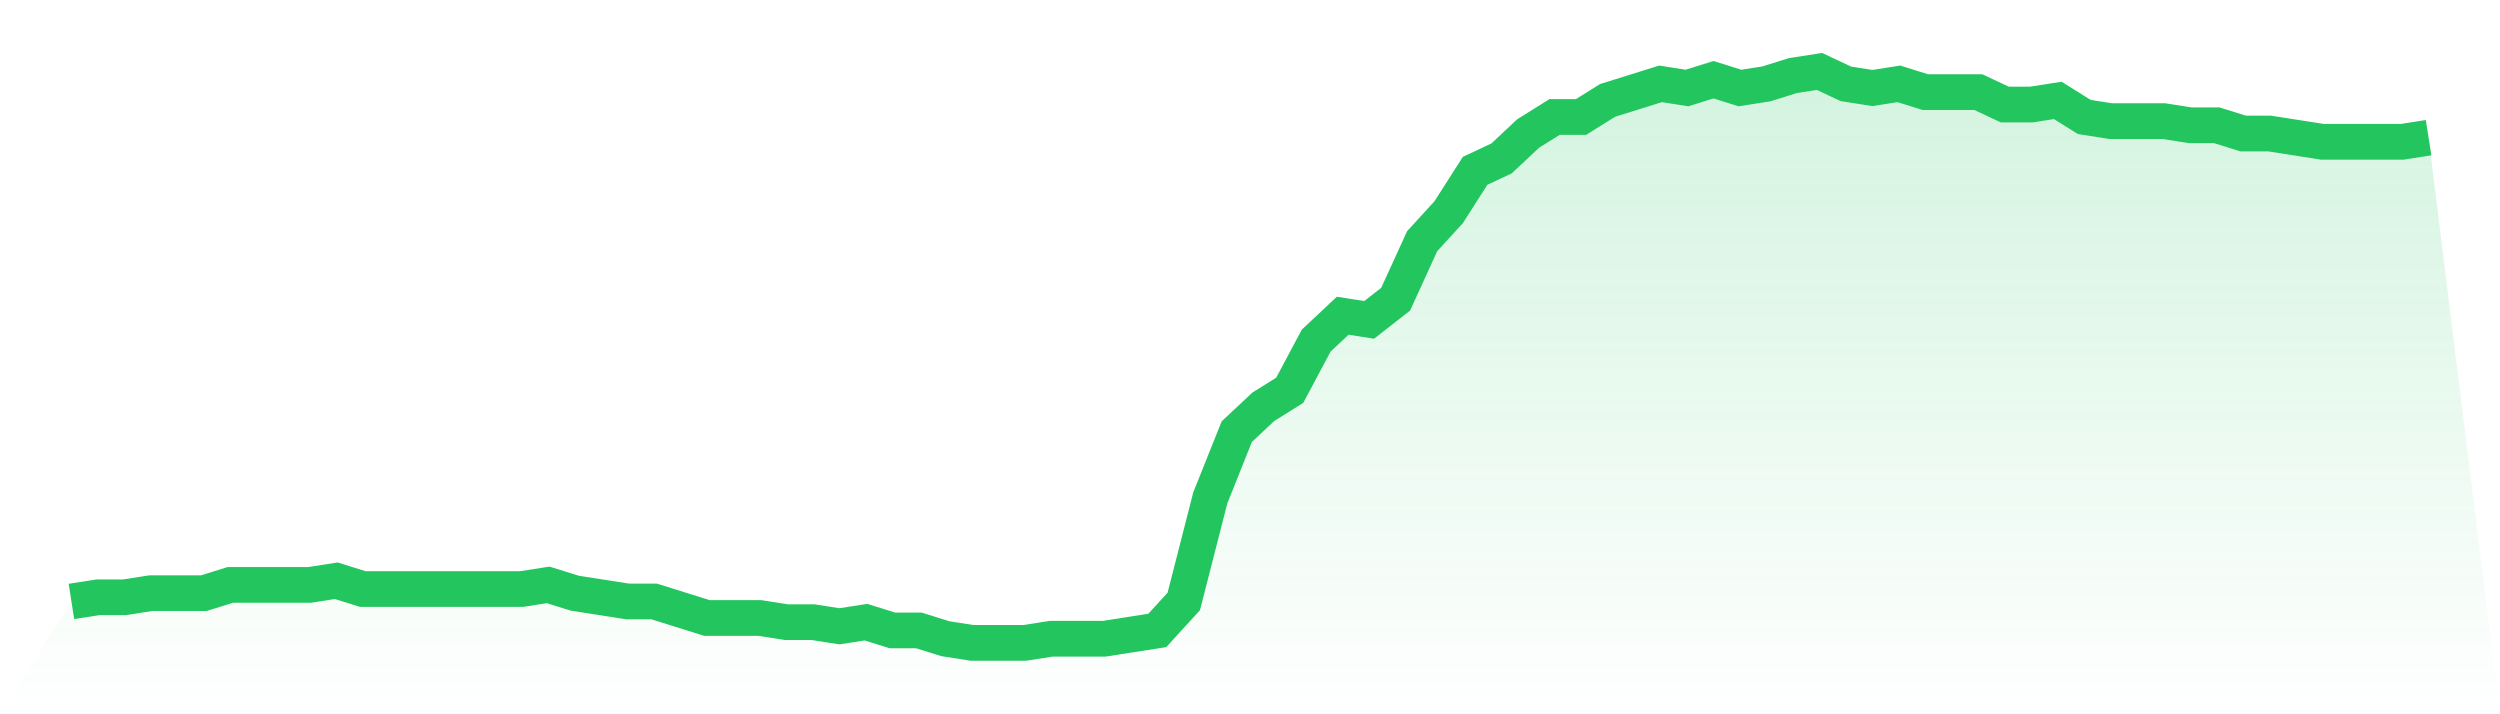
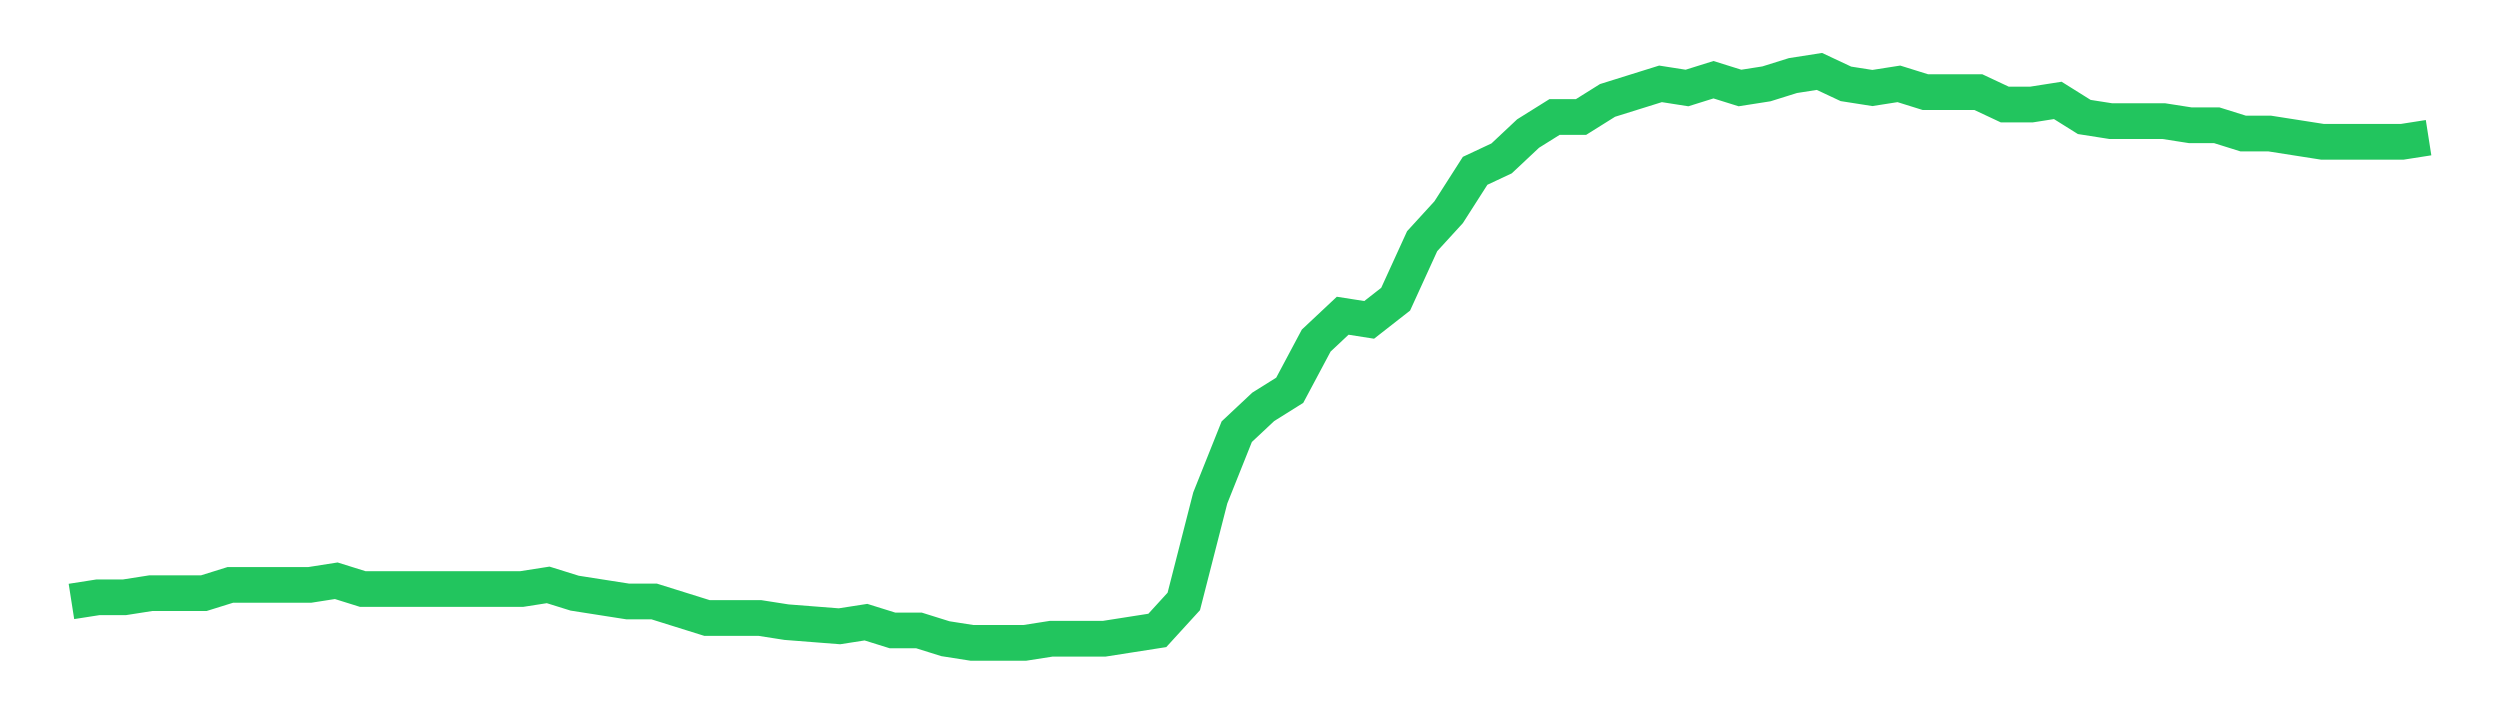
<svg xmlns="http://www.w3.org/2000/svg" viewBox="0 0 140 40">
  <defs>
    <linearGradient id="gradient" x1="0" x2="0" y1="0" y2="1">
      <stop offset="0%" stop-color="#22c55e" stop-opacity="0.2" />
      <stop offset="100%" stop-color="#22c55e" stop-opacity="0" />
    </linearGradient>
  </defs>
-   <path d="M4,33.681 L4,33.681 L5.483,33.449 L6.966,33.449 L8.449,33.217 L9.933,33.217 L11.416,33.217 L12.899,32.754 L14.382,32.754 L15.865,32.754 L17.348,32.754 L18.831,32.522 L20.315,32.986 L21.798,32.986 L23.281,32.986 L24.764,32.986 L26.247,32.986 L27.73,32.986 L29.213,32.986 L30.697,32.754 L32.18,33.217 L33.663,33.449 L35.146,33.681 L36.629,33.681 L38.112,34.145 L39.596,34.609 L41.079,34.609 L42.562,34.609 L44.045,34.841 L45.528,34.841 L47.011,35.072 L48.494,34.841 L49.978,35.304 L51.461,35.304 L52.944,35.768 L54.427,36 L55.91,36 L57.393,36 L58.876,35.768 L60.36,35.768 L61.843,35.768 L63.326,35.536 L64.809,35.304 L66.292,33.681 L67.775,27.884 L69.258,24.174 L70.742,22.783 L72.225,21.855 L73.708,19.072 L75.191,17.681 L76.674,17.913 L78.157,16.754 L79.64,13.507 L81.124,11.884 L82.607,9.565 L84.09,8.87 L85.573,7.478 L87.056,6.551 L88.539,6.551 L90.022,5.623 L91.506,5.159 L92.989,4.696 L94.472,4.928 L95.955,4.464 L97.438,4.928 L98.921,4.696 L100.404,4.232 L101.888,4 L103.371,4.696 L104.854,4.928 L106.337,4.696 L107.82,5.159 L109.303,5.159 L110.787,5.159 L112.27,5.855 L113.753,5.855 L115.236,5.623 L116.719,6.551 L118.202,6.783 L119.685,6.783 L121.169,6.783 L122.652,7.014 L124.135,7.014 L125.618,7.478 L127.101,7.478 L128.584,7.71 L130.067,7.942 L131.551,7.942 L133.034,7.942 L134.517,7.942 L136,7.71 L140,40 L0,40 z" fill="url(#gradient)" />
-   <path d="M4,33.681 L4,33.681 L5.483,33.449 L6.966,33.449 L8.449,33.217 L9.933,33.217 L11.416,33.217 L12.899,32.754 L14.382,32.754 L15.865,32.754 L17.348,32.754 L18.831,32.522 L20.315,32.986 L21.798,32.986 L23.281,32.986 L24.764,32.986 L26.247,32.986 L27.73,32.986 L29.213,32.986 L30.697,32.754 L32.18,33.217 L33.663,33.449 L35.146,33.681 L36.629,33.681 L38.112,34.145 L39.596,34.609 L41.079,34.609 L42.562,34.609 L44.045,34.841 L45.528,34.841 L47.011,35.072 L48.494,34.841 L49.978,35.304 L51.461,35.304 L52.944,35.768 L54.427,36 L55.91,36 L57.393,36 L58.876,35.768 L60.36,35.768 L61.843,35.768 L63.326,35.536 L64.809,35.304 L66.292,33.681 L67.775,27.884 L69.258,24.174 L70.742,22.783 L72.225,21.855 L73.708,19.072 L75.191,17.681 L76.674,17.913 L78.157,16.754 L79.64,13.507 L81.124,11.884 L82.607,9.565 L84.09,8.87 L85.573,7.478 L87.056,6.551 L88.539,6.551 L90.022,5.623 L91.506,5.159 L92.989,4.696 L94.472,4.928 L95.955,4.464 L97.438,4.928 L98.921,4.696 L100.404,4.232 L101.888,4 L103.371,4.696 L104.854,4.928 L106.337,4.696 L107.82,5.159 L109.303,5.159 L110.787,5.159 L112.27,5.855 L113.753,5.855 L115.236,5.623 L116.719,6.551 L118.202,6.783 L119.685,6.783 L121.169,6.783 L122.652,7.014 L124.135,7.014 L125.618,7.478 L127.101,7.478 L128.584,7.71 L130.067,7.942 L131.551,7.942 L133.034,7.942 L134.517,7.942 L136,7.71" fill="none" stroke="#22c55e" stroke-width="2" />
+   <path d="M4,33.681 L4,33.681 L5.483,33.449 L6.966,33.449 L8.449,33.217 L9.933,33.217 L11.416,33.217 L12.899,32.754 L14.382,32.754 L15.865,32.754 L17.348,32.754 L18.831,32.522 L20.315,32.986 L21.798,32.986 L23.281,32.986 L24.764,32.986 L26.247,32.986 L27.73,32.986 L29.213,32.986 L30.697,32.754 L32.18,33.217 L33.663,33.449 L35.146,33.681 L36.629,33.681 L38.112,34.145 L39.596,34.609 L41.079,34.609 L42.562,34.609 L44.045,34.841 L47.011,35.072 L48.494,34.841 L49.978,35.304 L51.461,35.304 L52.944,35.768 L54.427,36 L55.91,36 L57.393,36 L58.876,35.768 L60.36,35.768 L61.843,35.768 L63.326,35.536 L64.809,35.304 L66.292,33.681 L67.775,27.884 L69.258,24.174 L70.742,22.783 L72.225,21.855 L73.708,19.072 L75.191,17.681 L76.674,17.913 L78.157,16.754 L79.64,13.507 L81.124,11.884 L82.607,9.565 L84.09,8.87 L85.573,7.478 L87.056,6.551 L88.539,6.551 L90.022,5.623 L91.506,5.159 L92.989,4.696 L94.472,4.928 L95.955,4.464 L97.438,4.928 L98.921,4.696 L100.404,4.232 L101.888,4 L103.371,4.696 L104.854,4.928 L106.337,4.696 L107.82,5.159 L109.303,5.159 L110.787,5.159 L112.27,5.855 L113.753,5.855 L115.236,5.623 L116.719,6.551 L118.202,6.783 L119.685,6.783 L121.169,6.783 L122.652,7.014 L124.135,7.014 L125.618,7.478 L127.101,7.478 L128.584,7.71 L130.067,7.942 L131.551,7.942 L133.034,7.942 L134.517,7.942 L136,7.71" fill="none" stroke="#22c55e" stroke-width="2" />
</svg>